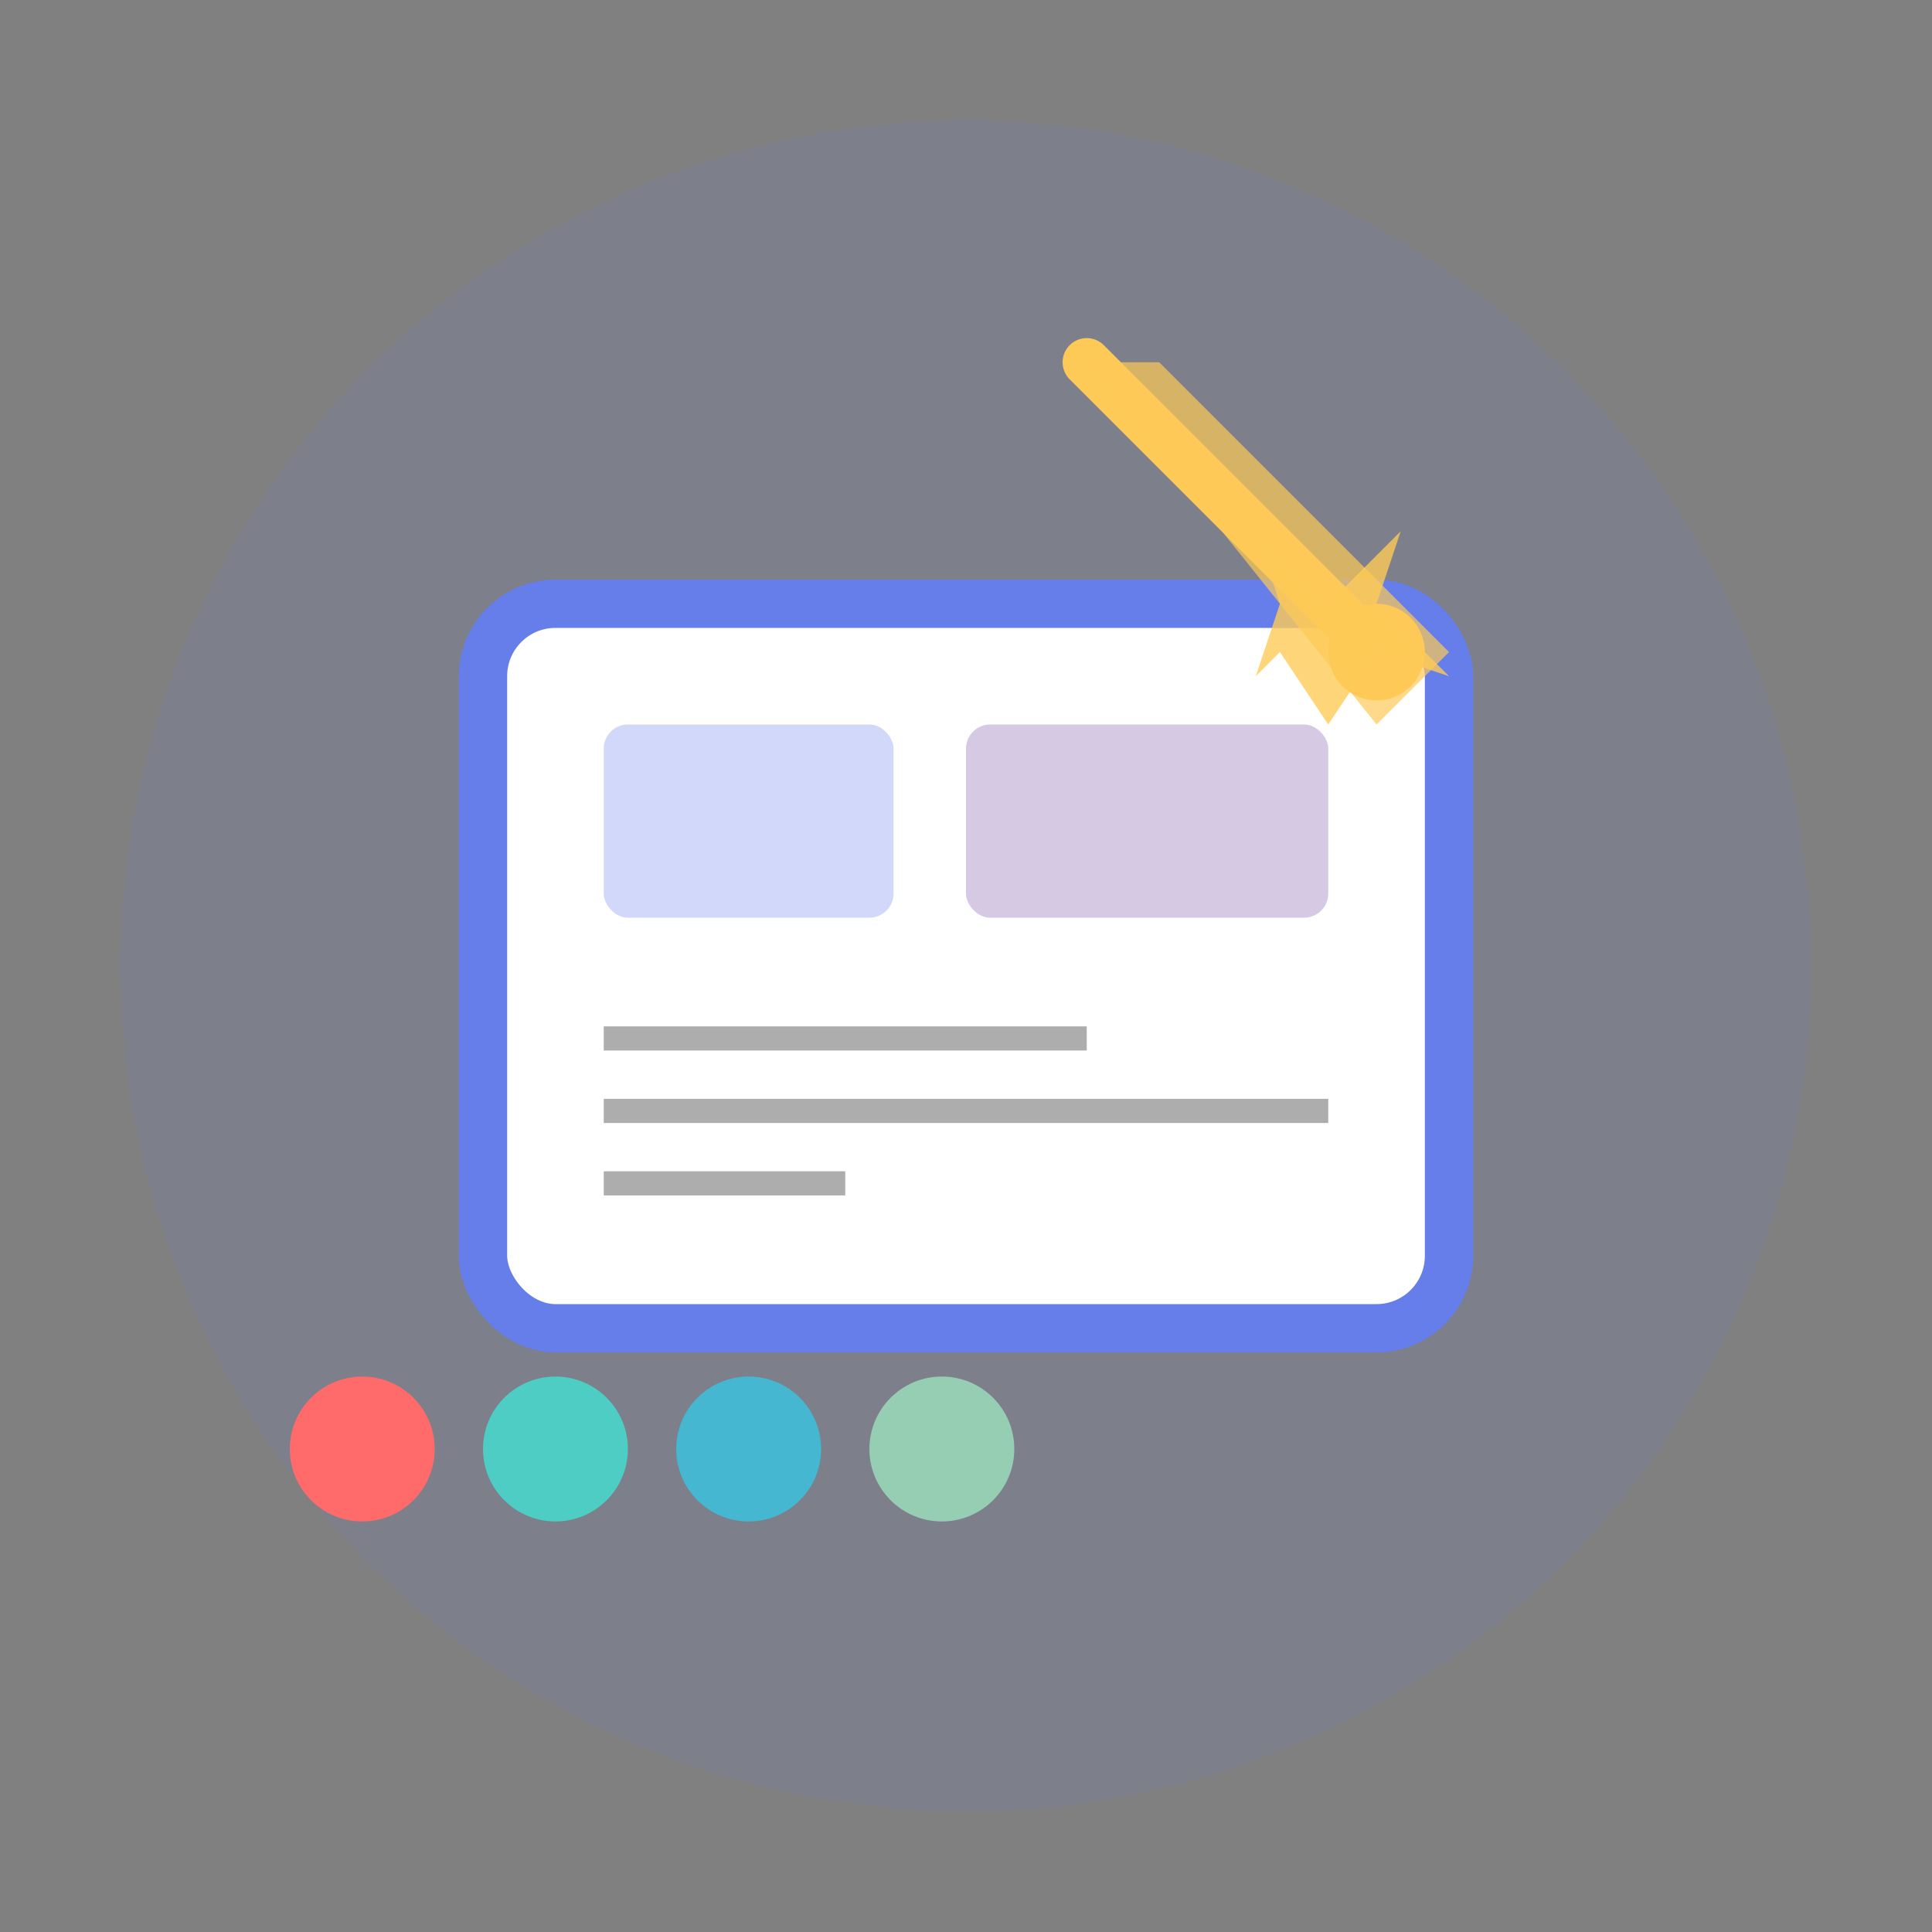
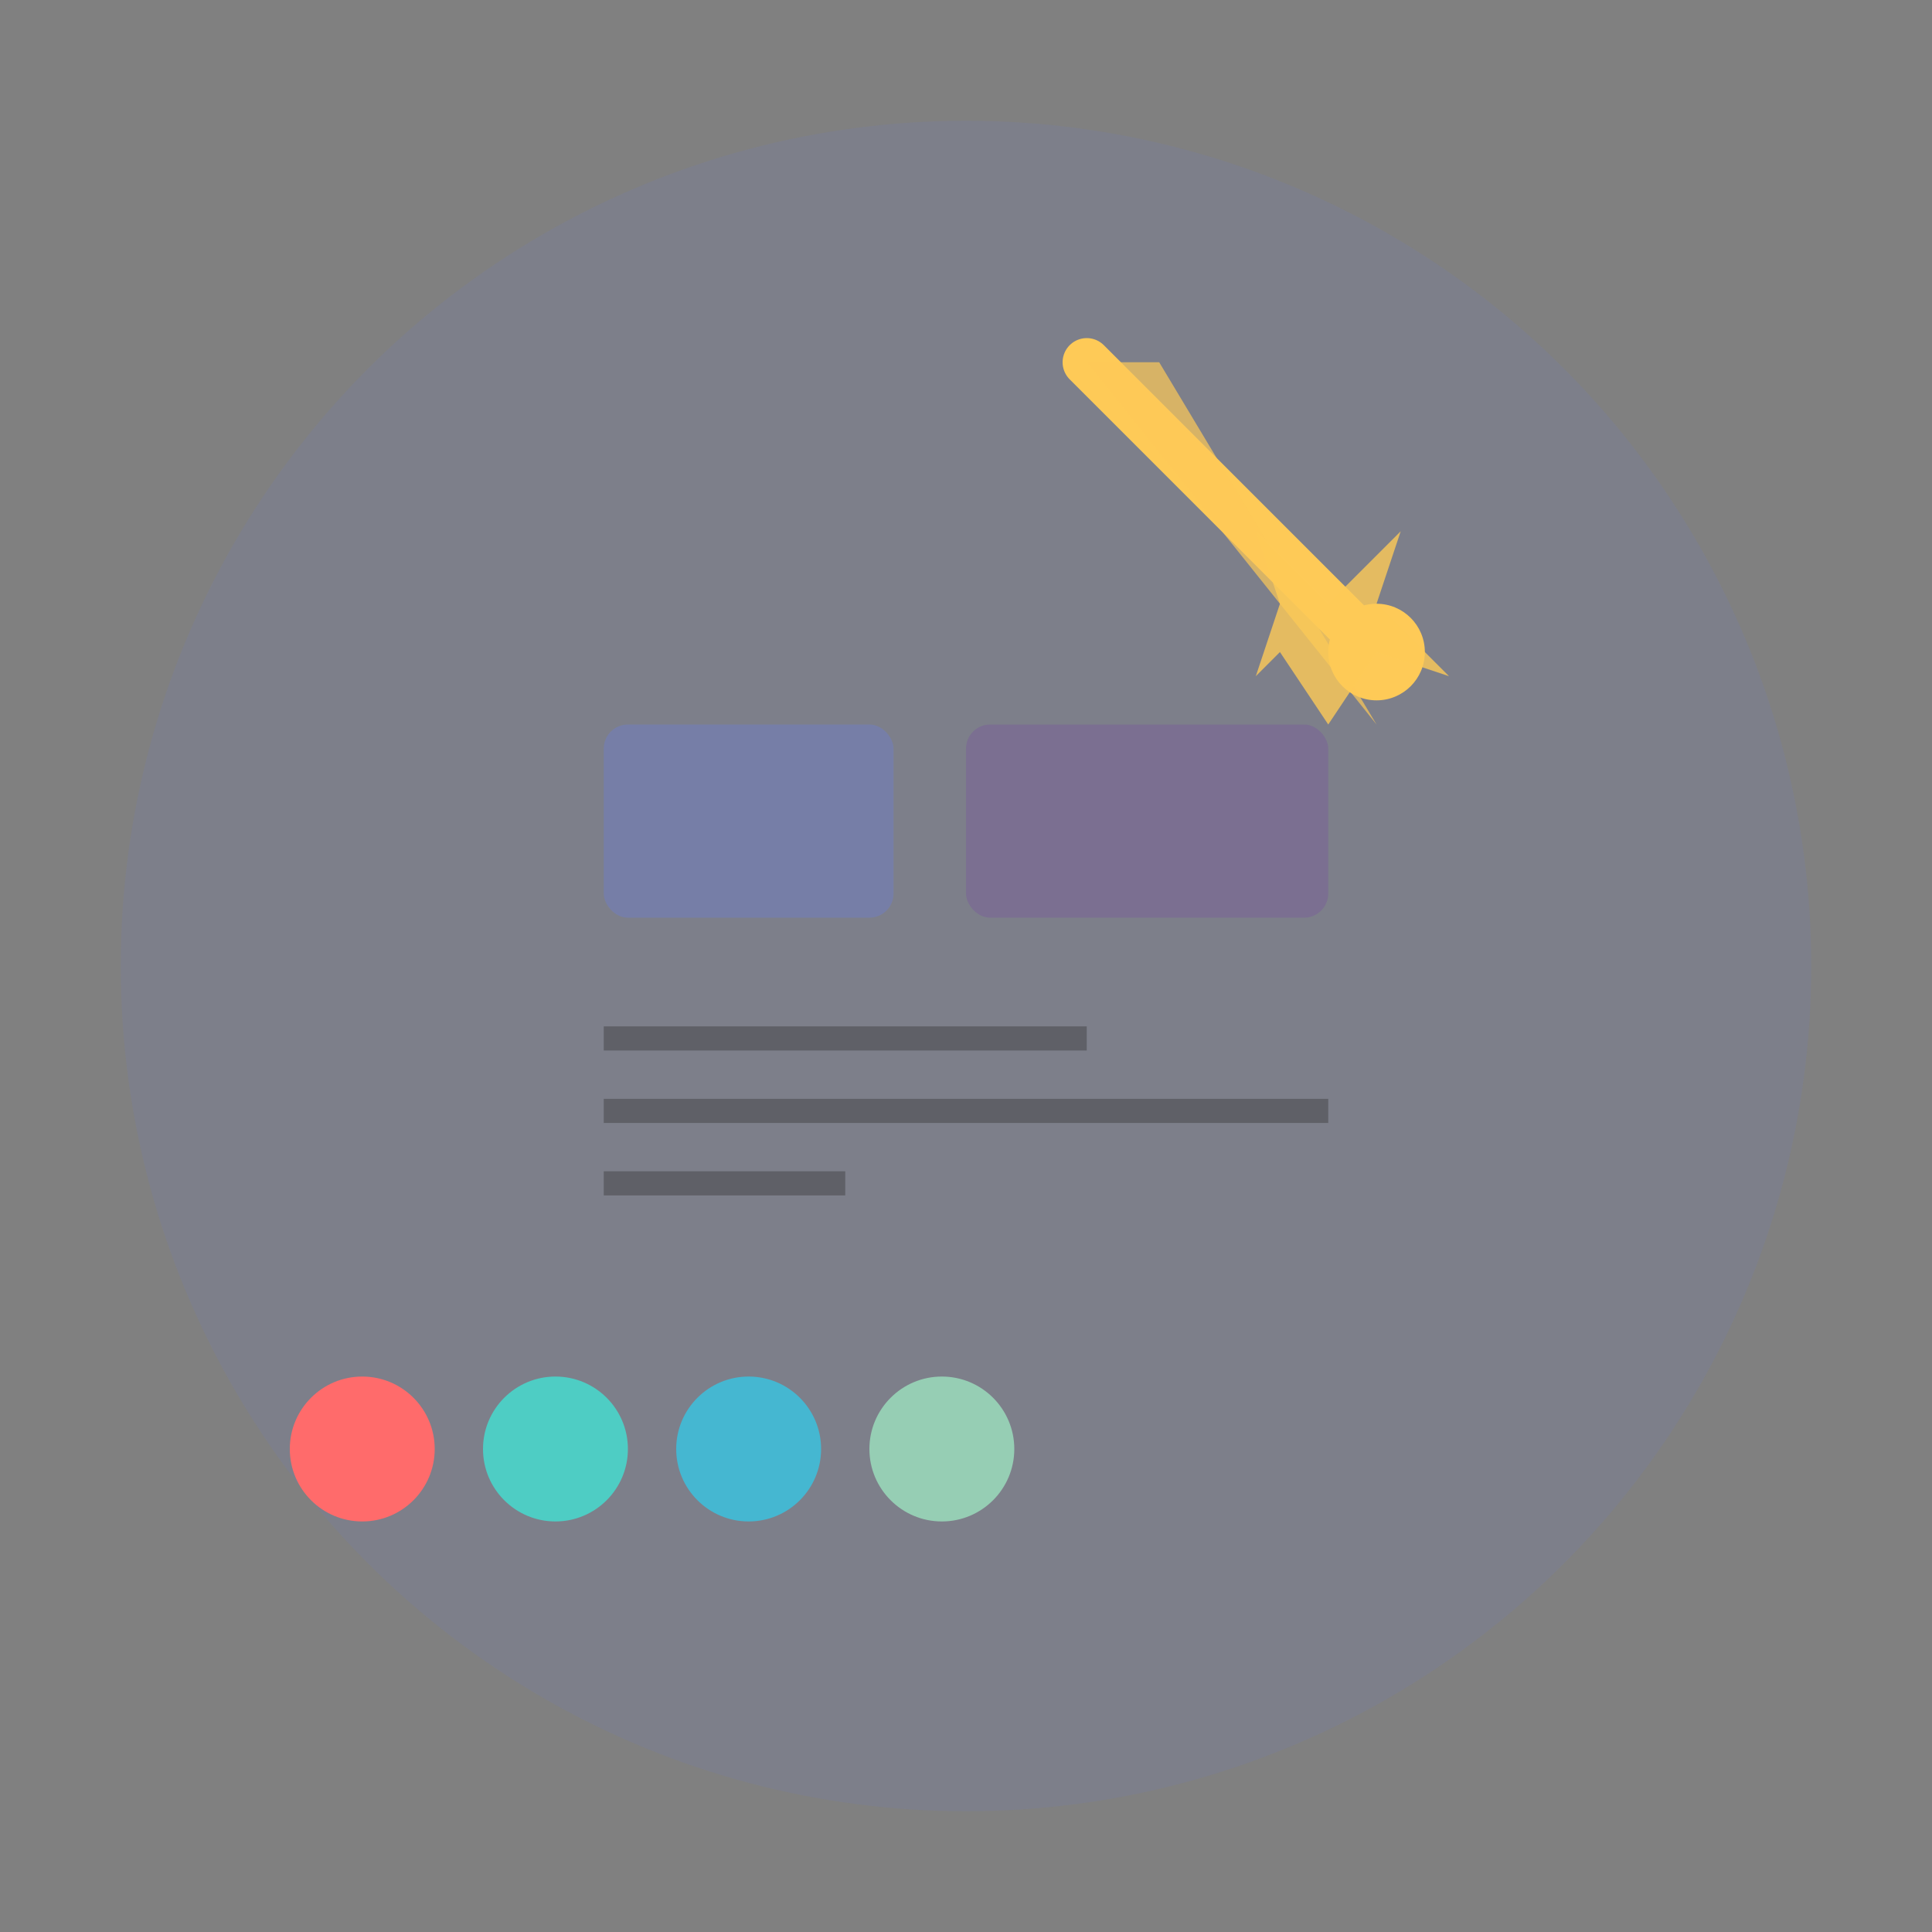
<svg xmlns="http://www.w3.org/2000/svg" width="80" height="80" viewBox="0 0 80 80" fill="none">
  <rect x="0" y="0" width="80" height="80" fill="#808080" stroke="none" />
  <circle cx="40" cy="40" r="35" fill="#667eea" opacity="0.1" />
-   <rect x="20" y="25" width="40" height="30" rx="3" fill="#ffffff" stroke="#667eea" stroke-width="2" />
  <rect x="25" y="30" width="12" height="8" rx="1" fill="#667eea" opacity="0.3" />
  <rect x="40" y="30" width="15" height="8" rx="1" fill="#764ba2" opacity="0.3" />
  <line x1="25" y1="43" x2="45" y2="43" stroke="#333" stroke-width="1" opacity="0.4" />
  <line x1="25" y1="46" x2="55" y2="46" stroke="#333" stroke-width="1" opacity="0.4" />
  <line x1="25" y1="49" x2="35" y2="49" stroke="#333" stroke-width="1" opacity="0.4" />
  <g transform="translate(45, 15)">
    <line x1="0" y1="0" x2="12" y2="12" stroke="#feca57" stroke-width="2" stroke-linecap="round" />
    <circle cx="12" cy="12" r="2" fill="#feca57" />
-     <path d="M0 0 L3 0 L15 12 L12 15 Z" fill="#feca57" opacity="0.7" />
+     <path d="M0 0 L3 0 L12 15 Z" fill="#feca57" opacity="0.7" />
  </g>
  <g transform="translate(15, 60)">
    <circle cx="0" cy="0" r="3" fill="#ff6b6b" />
    <circle cx="8" cy="0" r="3" fill="#4ecdc4" />
    <circle cx="16" cy="0" r="3" fill="#45b7d1" />
    <circle cx="24" cy="0" r="3" fill="#96ceb4" />
  </g>
  <g transform="translate(55, 25)">
    <path d="M0 0 L3 -3 L2 0 L5 3 L2 2 L0 5 L-2 2 L-3 3 L-2 0 L-3 -3 Z" fill="#feca57" opacity="0.8" />
  </g>
</svg>